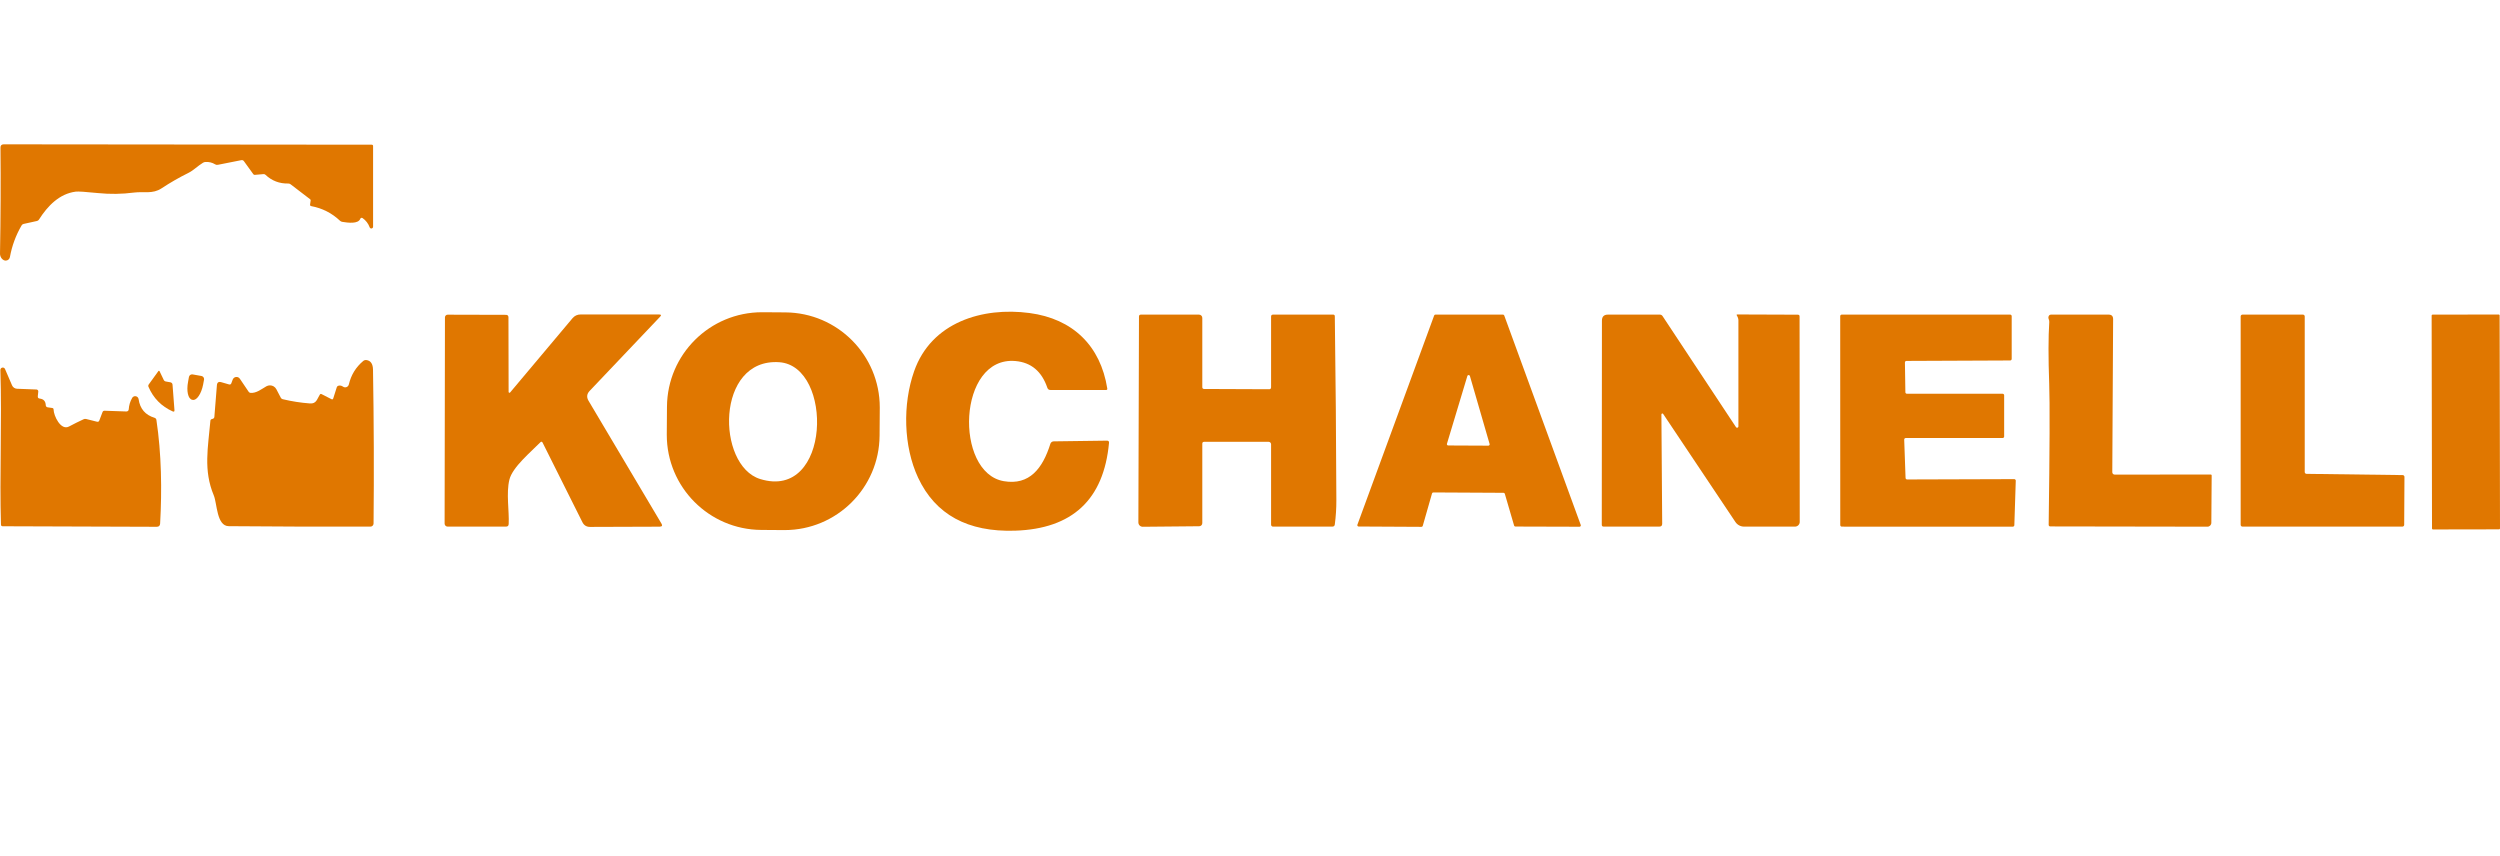
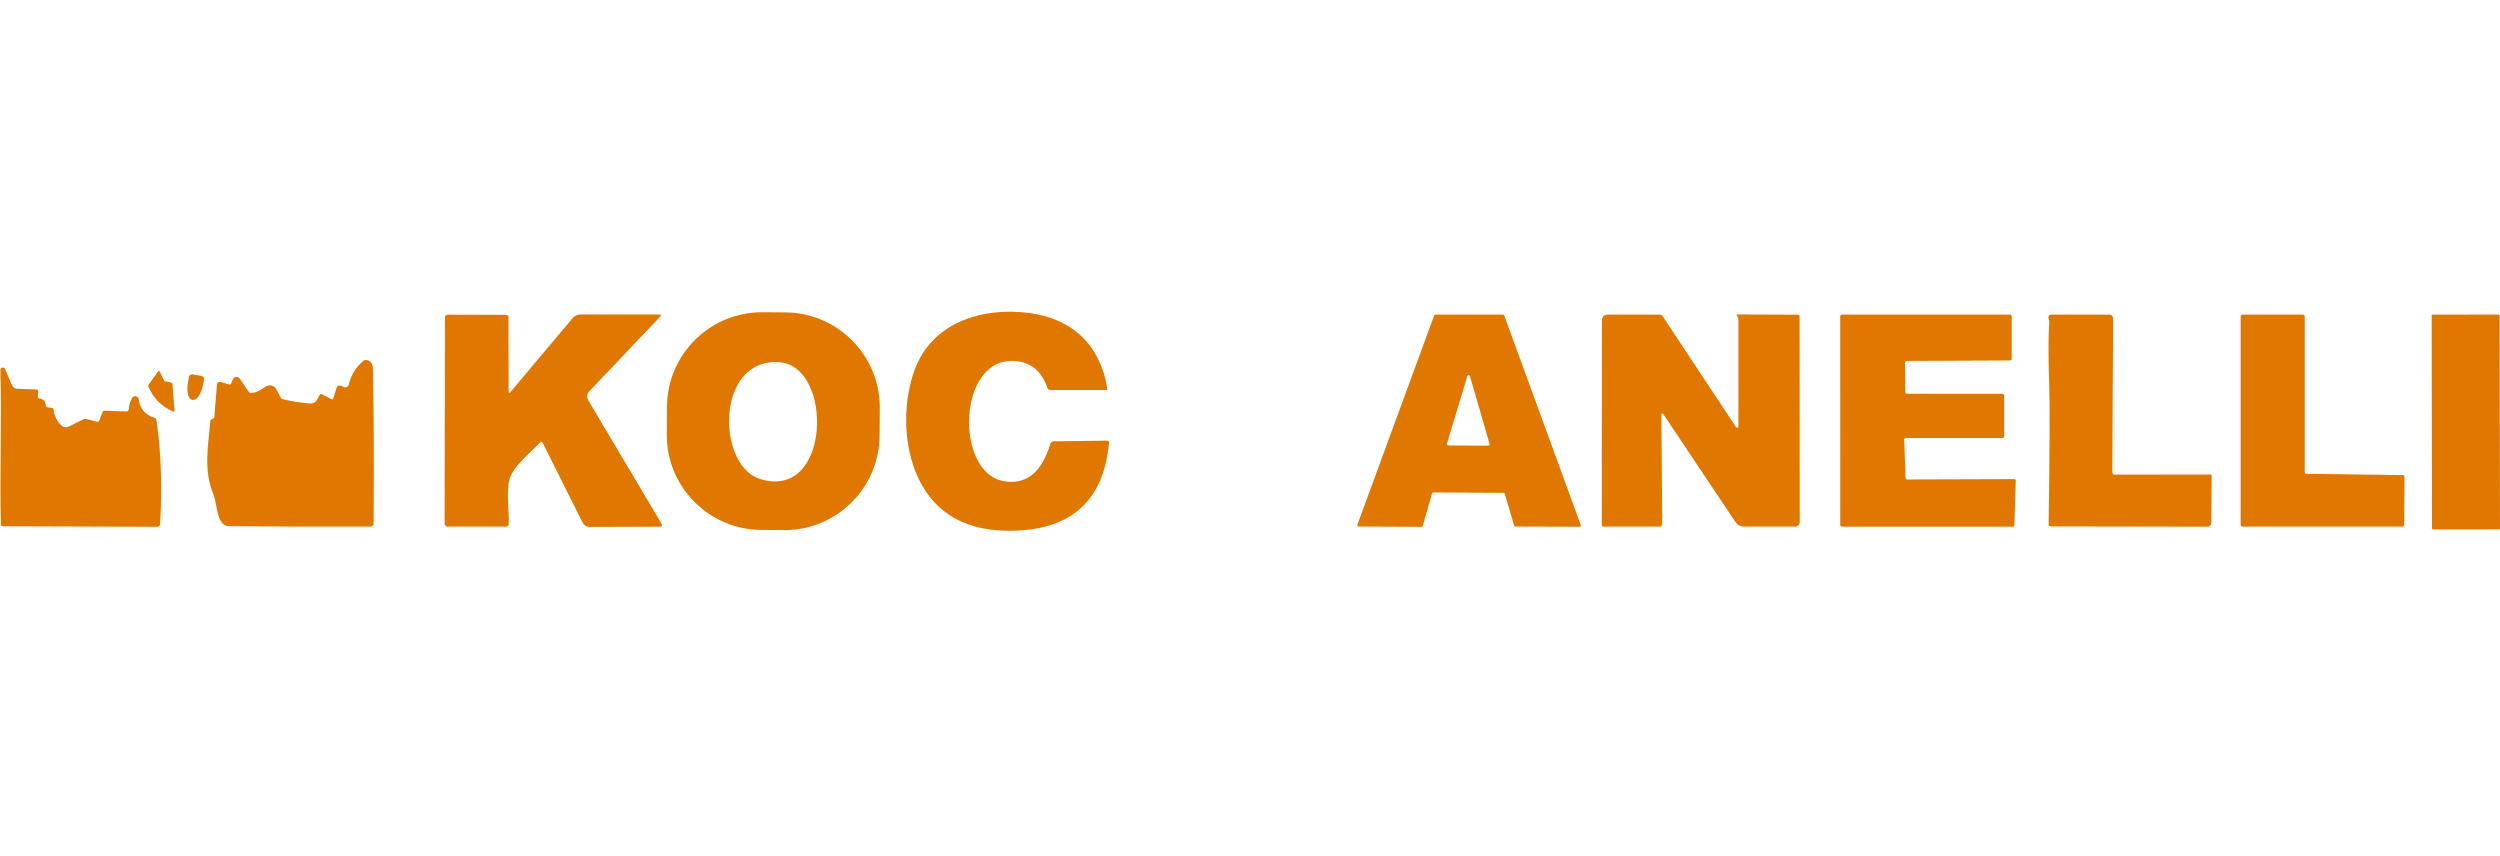
<svg xmlns="http://www.w3.org/2000/svg" xml:space="preserve" width="100%" height="100%" style="shape-rendering:geometricPrecision; text-rendering:geometricPrecision; image-rendering:optimizeQuality; fill-rule:evenodd; clip-rule:evenodd" viewBox="0 0 22107.41 7567.08">
  <defs>
    <style type="text/css">  .fil1 {fill:none} .fil0 {fill:#E07700;fill-rule:nonzero}  </style>
  </defs>
  <g id="Слой_x0020_1">
    <g id="_2011687552">
      <g>
-         <path class="fil0" d="M3186.25 1934.2c-18.36,48.47 -109.65,35.76 -159.29,27.76 -8,-1.25 -14.98,-4.7 -20.94,-10.35 -71.69,-67.61 -156.08,-110.51 -253.17,-128.7 -8.63,-1.73 -12.24,-6.82 -10.82,-15.29l4.94 -34.83c0.1,-0.61 0.16,-1.24 0.16,-1.87 0,-3.44 -1.63,-6.68 -4.4,-8.71l-173.64 -132.94c-5.62,-4.34 -12.78,-6.63 -20.07,-6.36 -78.07,1.73 -145.33,-24.07 -201.8,-77.4 -4.32,-4.25 -10.5,-6.44 -16.8,-5.89l-77.79 6.83c-4.91,0.26 -9.51,-1.9 -12.28,-5.71l-83.48 -115.46c-5.8,-7.85 -13.49,-10.83 -23.06,-8.94l-207.52 41.17c-8.47,1.73 -16.39,0.31 -23.76,-4.23 -25.73,-15.85 -54.35,-22.83 -85.88,-20.95 -8,0.48 -15.37,2.83 -22.12,7.06 -46.59,28.24 -81.64,66.35 -128.46,89.65 -82.04,40.62 -161.33,86.19 -237.88,136.7 -79.29,52.23 -156.23,25.88 -243.52,37.17 -106.19,13.81 -212.3,15.3 -318.34,4.47 -109.64,-11.13 -175.13,-15.37 -196.46,-12.7 -144.7,18.59 -247.99,125.41 -325.87,247.75 -3.99,6.1 -10.1,10.31 -17.04,11.79l-118.25 26.09c-7.85,1.73 -13.81,6.12 -17.88,13.18 -50.83,87.37 -85.26,180.78 -103.29,280.23 -3.26,17.89 -18.85,30.9 -37.04,30.9 -2.57,0 -5.15,-0.27 -7.67,-0.79 -25.17,-5.41 -43.29,-34.11 -42.82,-60.94 5.8,-319.2 7.21,-631.66 4.23,-937.37 -0.15,-19.45 9.49,-29.18 28.94,-29.18l3253.53 3.29c8.32,0 12.47,4.08 12.47,12.24l0 713.15c0,0.03 0,0.06 0,0.09 0,8.57 -6.95,15.53 -15.53,15.53 -6.52,0 -12.35,-4.08 -14.59,-10.21 -12.54,-34.04 -33.72,-61.49 -63.52,-82.35 -2.14,-1.51 -4.71,-2.32 -7.33,-2.32 -5.37,0 -10.16,3.38 -11.97,8.44l0.01 0z" />
        <path class="fil0" d="M2946.96 3522.85l30.82 -97.18c2.67,-8.31 8.39,-13.41 17.18,-15.29 13.49,-2.82 26.19,0.08 38.11,8.71 5.66,4.09 12.48,6.31 19.47,6.31 15.4,0 28.78,-10.61 32.3,-25.61 19.45,-83.6 61.8,-152.78 127.05,-207.52 8.09,-6.74 18.7,-9.74 29.18,-8.23 37.33,5.49 56.46,33.8 57.41,84.93 7.68,458.34 9.33,911.89 4.94,1360.66 -0.26,15.14 -12.62,27.29 -27.76,27.29 0,0 -0.01,0 -0.01,0 -425.08,0.94 -842.63,-0.39 -1252.66,-4 -108.23,-0.94 -102.58,-201.4 -132.46,-272.22 -93.41,-222.11 -50.35,-425.87 -29.88,-660.68 0.62,-6.91 4.23,-11.38 10.82,-13.42l10.35 -3.29c8.47,-2.67 13.1,-8.47 13.88,-17.41l22.36 -279.05c1.88,-25.1 14.98,-34.12 39.29,-27.06l67.53 19.53c10.19,2.98 17.17,-0.47 20.94,-10.35l12 -32.24c1.5,-3.82 3.37,-7.02 5.69,-9.88 12.51,-15.45 35.1,-17.9 50.45,-5.47 2.87,2.33 5.37,5.1 7.39,8.19l77.87 115.16c3.47,5.1 8.88,8.43 14.86,9.18 51.02,6.11 102.08,-35.53 141.37,-57.88 9.66,-5.53 20.63,-8.44 31.77,-8.44 23.8,0 45.67,13.23 56.7,34.32l38.35 73.41c4.08,8 10.51,13.02 19.29,15.06 78.9,18.82 158.51,31.21 238.82,37.17 58.82,4.47 63.06,-39.76 88.23,-78.35 3.92,-5.96 9.02,-7.29 15.29,-4l86.83 44.47c7.99,4.23 13.41,1.96 16.23,-6.82z" />
        <path class="fil0" d="M421.17 3601.9l40.47 5.88c8,1.1 12.08,5.73 12.23,13.89 0.47,53.88 63.3,188.7 136,150.11 42.66,-22.75 85.88,-44.24 129.64,-64.47 7.22,-3.45 14.67,-4.16 22.35,-2.12l95.76 24c10.2,2.51 17.1,-1.17 20.71,-11.06l28.23 -74.11c3.3,-8.32 9.34,-12.31 18.12,-12l192.93 6.59c11.16,0.26 20.25,-8.12 20.73,-18.87 2.5,-36.83 12.69,-70.62 30.57,-101.36 5.48,-9.4 15.54,-15.19 26.42,-15.19 15.22,0 28.12,11.19 30.28,26.25 12.08,85.32 59.21,140.38 141.41,165.16 8.35,2.62 14.54,9.72 16,18.36 45.17,300.22 49.64,621.15 32.94,916.67 -1.1,19.29 -11.22,28.86 -30.35,28.7l-1361.6 -4.7c-10.04,0 -15.22,-5.02 -15.53,-15.06 -13.18,-428.69 9.18,-913.38 -5.18,-1366.07 -0.01,-0.33 -0.02,-0.66 -0.02,-0.99 0,-11.83 9.59,-21.42 21.41,-21.42 8.67,0 16.48,5.23 19.79,13.24l61.88 143.99c7.63,17.82 24.86,29.65 44.23,30.36l171.76 6.58c9.11,0.34 16.32,7.82 16.32,16.93 0,0.55 -0.03,1.11 -0.08,1.66l-4.24 41.17c-1.26,12.24 4.23,19.06 16.47,20.47 34.51,3.77 52.47,23.45 53.88,59.06 0.26,9.32 7.23,17.09 16.47,18.35l0 0z" />
        <path class="fil0" d="M1400.9 3281.21c0.28,-0.41 0.62,-0.79 1,-1.11 2.39,-2 6.02,-1.61 8.11,0.88 0.3,0.35 0.56,0.75 0.77,1.16l37.88 79.06c2.79,6 8.59,10.53 15.51,11.95l43.08 7.58c10,1.79 17.55,10.11 18.35,20.24l17.18 225.64c0.94,12.7 -4.4,16.47 -16,11.29 -99.61,-44.7 -170.9,-117.25 -213.88,-217.64 -2.94,-7.02 -1.92,-14.8 2.54,-20.73l85.46 -118.32z" />
        <path class="fil0" d="M1781.36 3324.74c13.47,2.39 23.29,14.11 23.29,27.8 0,1.72 -0.16,3.44 -0.47,5.13l-8 43.3c-15.93,81.8 -56.9,141.9 -91.7,135.14l-4.77 -0.79c-36.83,-7.22 -52.26,-78.33 -36.54,-159.24l7.6 -42.4c2.41,-13.46 14.12,-23.26 27.79,-23.26 1.65,0 3.3,0.15 4.92,0.43l77.88 13.89z" />
      </g>
      <g>
        <path class="fil0" d="M7778.05 3852.84c-3.16,461.87 -378.65,834.69 -840.54,834.69 -1.95,0 -3.9,0 -5.85,0l-200.66 -1.42c-461.87,-3.16 -834.69,-378.65 -834.69,-840.54 0,-1.95 0,-3.9 0,-5.85l1.72 -243.98c3.17,-461.87 378.65,-834.69 840.55,-834.69 1.95,0 3.89,0 5.84,0l200.66 1.42c461.87,3.16 834.69,378.64 834.69,840.54 0,1.95 0,3.9 0,5.85l-1.72 243.98zm-1056.33 383.05c628.26,194.98 650.25,-1000.54 168.98,-1032.87 -563.93,-37.66 -556.26,912.55 -168.98,1032.87z" />
        <path class="fil0" d="M8875.78 4254.89c228.31,39.33 344.62,-113.32 412.62,-330.29 3.98,-12.69 15.79,-21.44 29.27,-21.67l471.33 -6.33c13.11,0 19.11,6.56 18,19.66 -46.44,501.5 -323.52,760.35 -831.23,776.57 -418.39,13.33 -703.91,-142.54 -856.56,-467.6 -130.32,-278.3 -138.31,-649.92 -35.66,-942.22 151.65,-433.61 604.59,-570.26 1020.54,-514.93 382.61,50.66 627.58,288.96 687.57,667.58 1.34,8.67 -2.33,13 -10.99,13l-491.61 0c-13.77,0 -22.88,-6.45 -27.33,-19.33 -49.55,-145.32 -143.42,-224.2 -281.63,-236.64 -513.6,-45.66 -542.6,986.54 -104.32,1062.2z" />
        <path class="fil0" d="M14691.71 3664.3l6.99 967.21c0,16.88 -8.44,25.33 -25.33,25.33l-492.27 0c-11.33,0 -16.88,-5.67 -16.66,-17l1.33 -1804.1c0,-35.78 17.89,-53.66 53.66,-53.66l457.94 0c10.89,0 19.22,4.55 25,13.66l648.92 981.54c2.17,3.21 5.79,5.14 9.67,5.14 6.36,0 11.55,-5.11 11.66,-11.47 0.67,-310.4 0.67,-623.36 0,-938.88 0,-12.66 -4.67,-26.88 -14,-42.66 -3.55,-5.78 -1.89,-8.67 5,-8.67l533.93 2c10.67,0 16,5.22 16,15.67l1.33 1816.77c0,23 -18.8,41.66 -41.99,41.66l-450.28 0c-30.61,0 -59.25,-15.27 -76.32,-40.67l-639.59 -956.54c-1.57,-2.1 -4.04,-3.34 -6.67,-3.34 -4.47,0 -8.15,3.53 -8.33,8.01l0.01 0z" />
        <path class="fil0" d="M4497.67 3466.66c0.19,3.9 3.42,6.97 7.33,6.97 2.02,0 3.96,-0.84 5.34,-2.31l552.26 -657.25c18.89,-22.22 42.89,-33.33 71.99,-33.33l694.91 0.34c17.56,0 20.33,6.33 8.34,18.99l-623.59 656.59c-25.33,26.66 -28.55,55.88 -9.67,87.65l644.24 1085.04c11.11,18.22 6,27.55 -15.33,28l-614.57 2.15c-31.56,0.45 -54.44,-13.44 -68.66,-41.66l-351.63 -702.91c-5.33,-10.66 -12.22,-11.77 -20.66,-3.33 -80.32,82.65 -245.97,218.3 -273.3,329.96 -29.66,120.98 -0.33,279.29 -6.33,392.61 -0.67,15.11 -8.67,22.67 -24,22.67l-516.26 0c-14.54,0 -26.33,-11.94 -26.33,-26.67l3 -1823.76c0,-13.07 10.59,-23.67 23.66,-23.67l515.27 1.34c15.11,0 22.66,7.55 22.66,22.66l1.33 659.92z" />
-         <path class="fil0" d="M11218.15 3906.93l-569.59 0c-11.11,0 -16.67,5.56 -16.67,16.67l0 702.24c0,15.27 -12.23,27.66 -27.33,27.66l-499.27 4.67c-0.1,0 -0.22,0 -0.33,0 -21.17,0 -38.33,-17.16 -38.33,-38.33 0,-0.11 0,-0.23 0,-0.34l5.33 -1820.09c0,-11.56 5.89,-17.33 17.67,-17.33l512.93 0c16.2,0 29.33,12.98 29.33,28.99l0 612.26c0,10.66 5.44,16.11 16.33,16.33l574.6 2.33c11.55,0 17.33,-5.78 17.33,-17.33l0 -624.92c0,-11.78 5.88,-17.66 17.66,-17.66l531.27 0c9.55,0 14.44,4.88 14.66,14.66 7.33,542.82 11.89,1084.97 13.67,1626.46 0.22,71.77 -4.34,143.2 -13.67,214.31 -1.55,12.88 -8.89,19.33 -22,19.33l-524.93 0c-9.2,0 -16.66,-7.47 -16.66,-16.67l0 -711.57c0,-11.97 -9.85,-21.67 -22,-21.67l0 0z" />
        <path class="fil0" d="M21511.51 2782.25l583.93 -1.02c4.78,0 8.67,3.87 8.68,8.66l3.28 1882.42c0.01,4.78 -3.86,8.67 -8.65,8.68l-583.92 1.02c-4.79,0.01 -8.67,-3.87 -8.68,-8.65l-3.29 -1882.42c-0.01,-4.79 3.87,-8.68 8.65,-8.69z" />
        <path class="fil0" d="M12003.38 4640.17l678.92 -1850.43c1.64,-4.5 5.87,-7.54 10.66,-7.66l598.26 0c4.79,0.12 9.02,3.16 10.66,7.66l676.58 1852.43c0.47,1.28 0.71,2.64 0.71,4 0,6.44 -5.22,11.66 -11.67,11.66 -0.01,0 -0.02,0 -0.03,0l-567.27 -1.66c-5.09,-0.08 -9.54,-3.45 -10.99,-8.33l-82.33 -281.63c-1.45,-4.88 -5.9,-8.26 -10.99,-8.34l-621.26 -3.33c-0.02,0 -0.04,0 -0.06,0 -5.28,0 -9.91,3.56 -11.27,8.67l-81.99 286.96c-1.36,5.11 -5.99,8.66 -11.27,8.66 -0.02,0 -0.04,0 -0.06,0l-555.6 -2.99c-0.01,0 -0.02,0 -0.04,0 -6.44,0 -11.66,-5.23 -11.66,-11.67 0,-1.36 0.24,-2.72 0.7,-4l0 0zm791.9 -715.91c-0.32,1.08 -0.48,2.21 -0.48,3.34 0,6.37 5.11,11.56 11.48,11.66l354.96 1.67c0.02,0 0.04,0 0.06,0 6.44,0 11.66,-5.23 11.66,-11.67 0,-1.01 -0.13,-2.02 -0.39,-3l-174.31 -601.59c-1.43,-5 -6.01,-8.46 -11.22,-8.46 -5.08,0 -9.57,3.29 -11.11,8.13l-180.65 599.92z" />
        <path class="fil0" d="M16864.43 4239.89l946.88 -3c0.11,0 0.22,-0.01 0.33,-0.01 7.55,0 13.67,6.12 13.67,13.67 0,0.11 0,0.24 0,0.34l-12.59 393.11c-0.18,7.41 -6.25,13.33 -13.66,13.33 0,0 -0.01,0 -0.01,0l-1512.14 -0.33c-7.54,0 -13.66,-6.12 -13.66,-13.67l-0.41 -1847.59c0,-7.55 6.12,-13.67 13.66,-13.67l1489.15 0.01c7.54,-0.01 13.66,6.11 13.66,13.66l0 378.29c0,7.54 -6.12,13.66 -13.66,13.66l-917.22 4c-7.41,0.18 -13.33,6.24 -13.33,13.66 0,0 0,0 0,0l4 263.31c0.18,7.41 6.24,13.33 13.66,13.33 0,0 0,0 0,0l846.23 0c7.54,-0.01 13.66,6.11 13.66,13.66l0 364.29c0,7.54 -6.12,13.66 -13.66,13.66l-856.56 0c0,0 0,0 0,0 -7.55,0 -13.67,6.12 -13.67,13.67 0,0.11 0,0.22 0,0.33l12 338.96c0.18,7.41 6.25,13.33 13.66,13.33 0,0 0.01,0 0.01,0l0 0z" />
        <path class="fil0" d="M18116.94 2823.07c-4,-8.22 -4.56,-16.44 -1.67,-24.66 3.78,-10.89 11.44,-16.33 23,-16.33l507.93 0c26.89,0 40.22,13.44 40,40.32l-7.34 1353.5c0,11.59 9.41,20.99 21,20.99l850.56 -0.66c4.05,0 7.33,3.28 7.33,7.33l-3 419.95c-0.18,18.82 -15.5,33.99 -34.33,33.99 0,0 0,0 0,0l-1388.49 -2.33c-10.44,0 -15.66,-5.22 -15.66,-15.66 9.11,-663.92 10.66,-1080.2 4.66,-1248.84 -8.22,-227.53 -7.99,-408.62 0.67,-543.27 0.45,-8.44 -1.11,-16.55 -4.66,-24.33z" />
        <path class="fil0" d="M20396.31 4190.23l850.23 11c0,0 0,0 0,0 8.83,0 16,7.16 16,15.99 0,0.11 0,0.23 -0.01,0.34l-2.33 423.28c0,8.83 -7.16,16 -16,16l-1414.15 0c-8.83,0 -16,-7.17 -16,-16l0 -1842.77c0,-8.83 7.17,-15.99 16,-15.99l534.6 0c8.83,0 16,7.16 16,15.99l0 1376.16c0,0 0,0 0,0 0,8.71 6.96,15.82 15.66,16l0 0z" />
      </g>
    </g>
-     <polygon class="fil1" points="6.42,0 22105.76,0 22105.76,7567.08 6.42,7567.08 " />
  </g>
</svg>